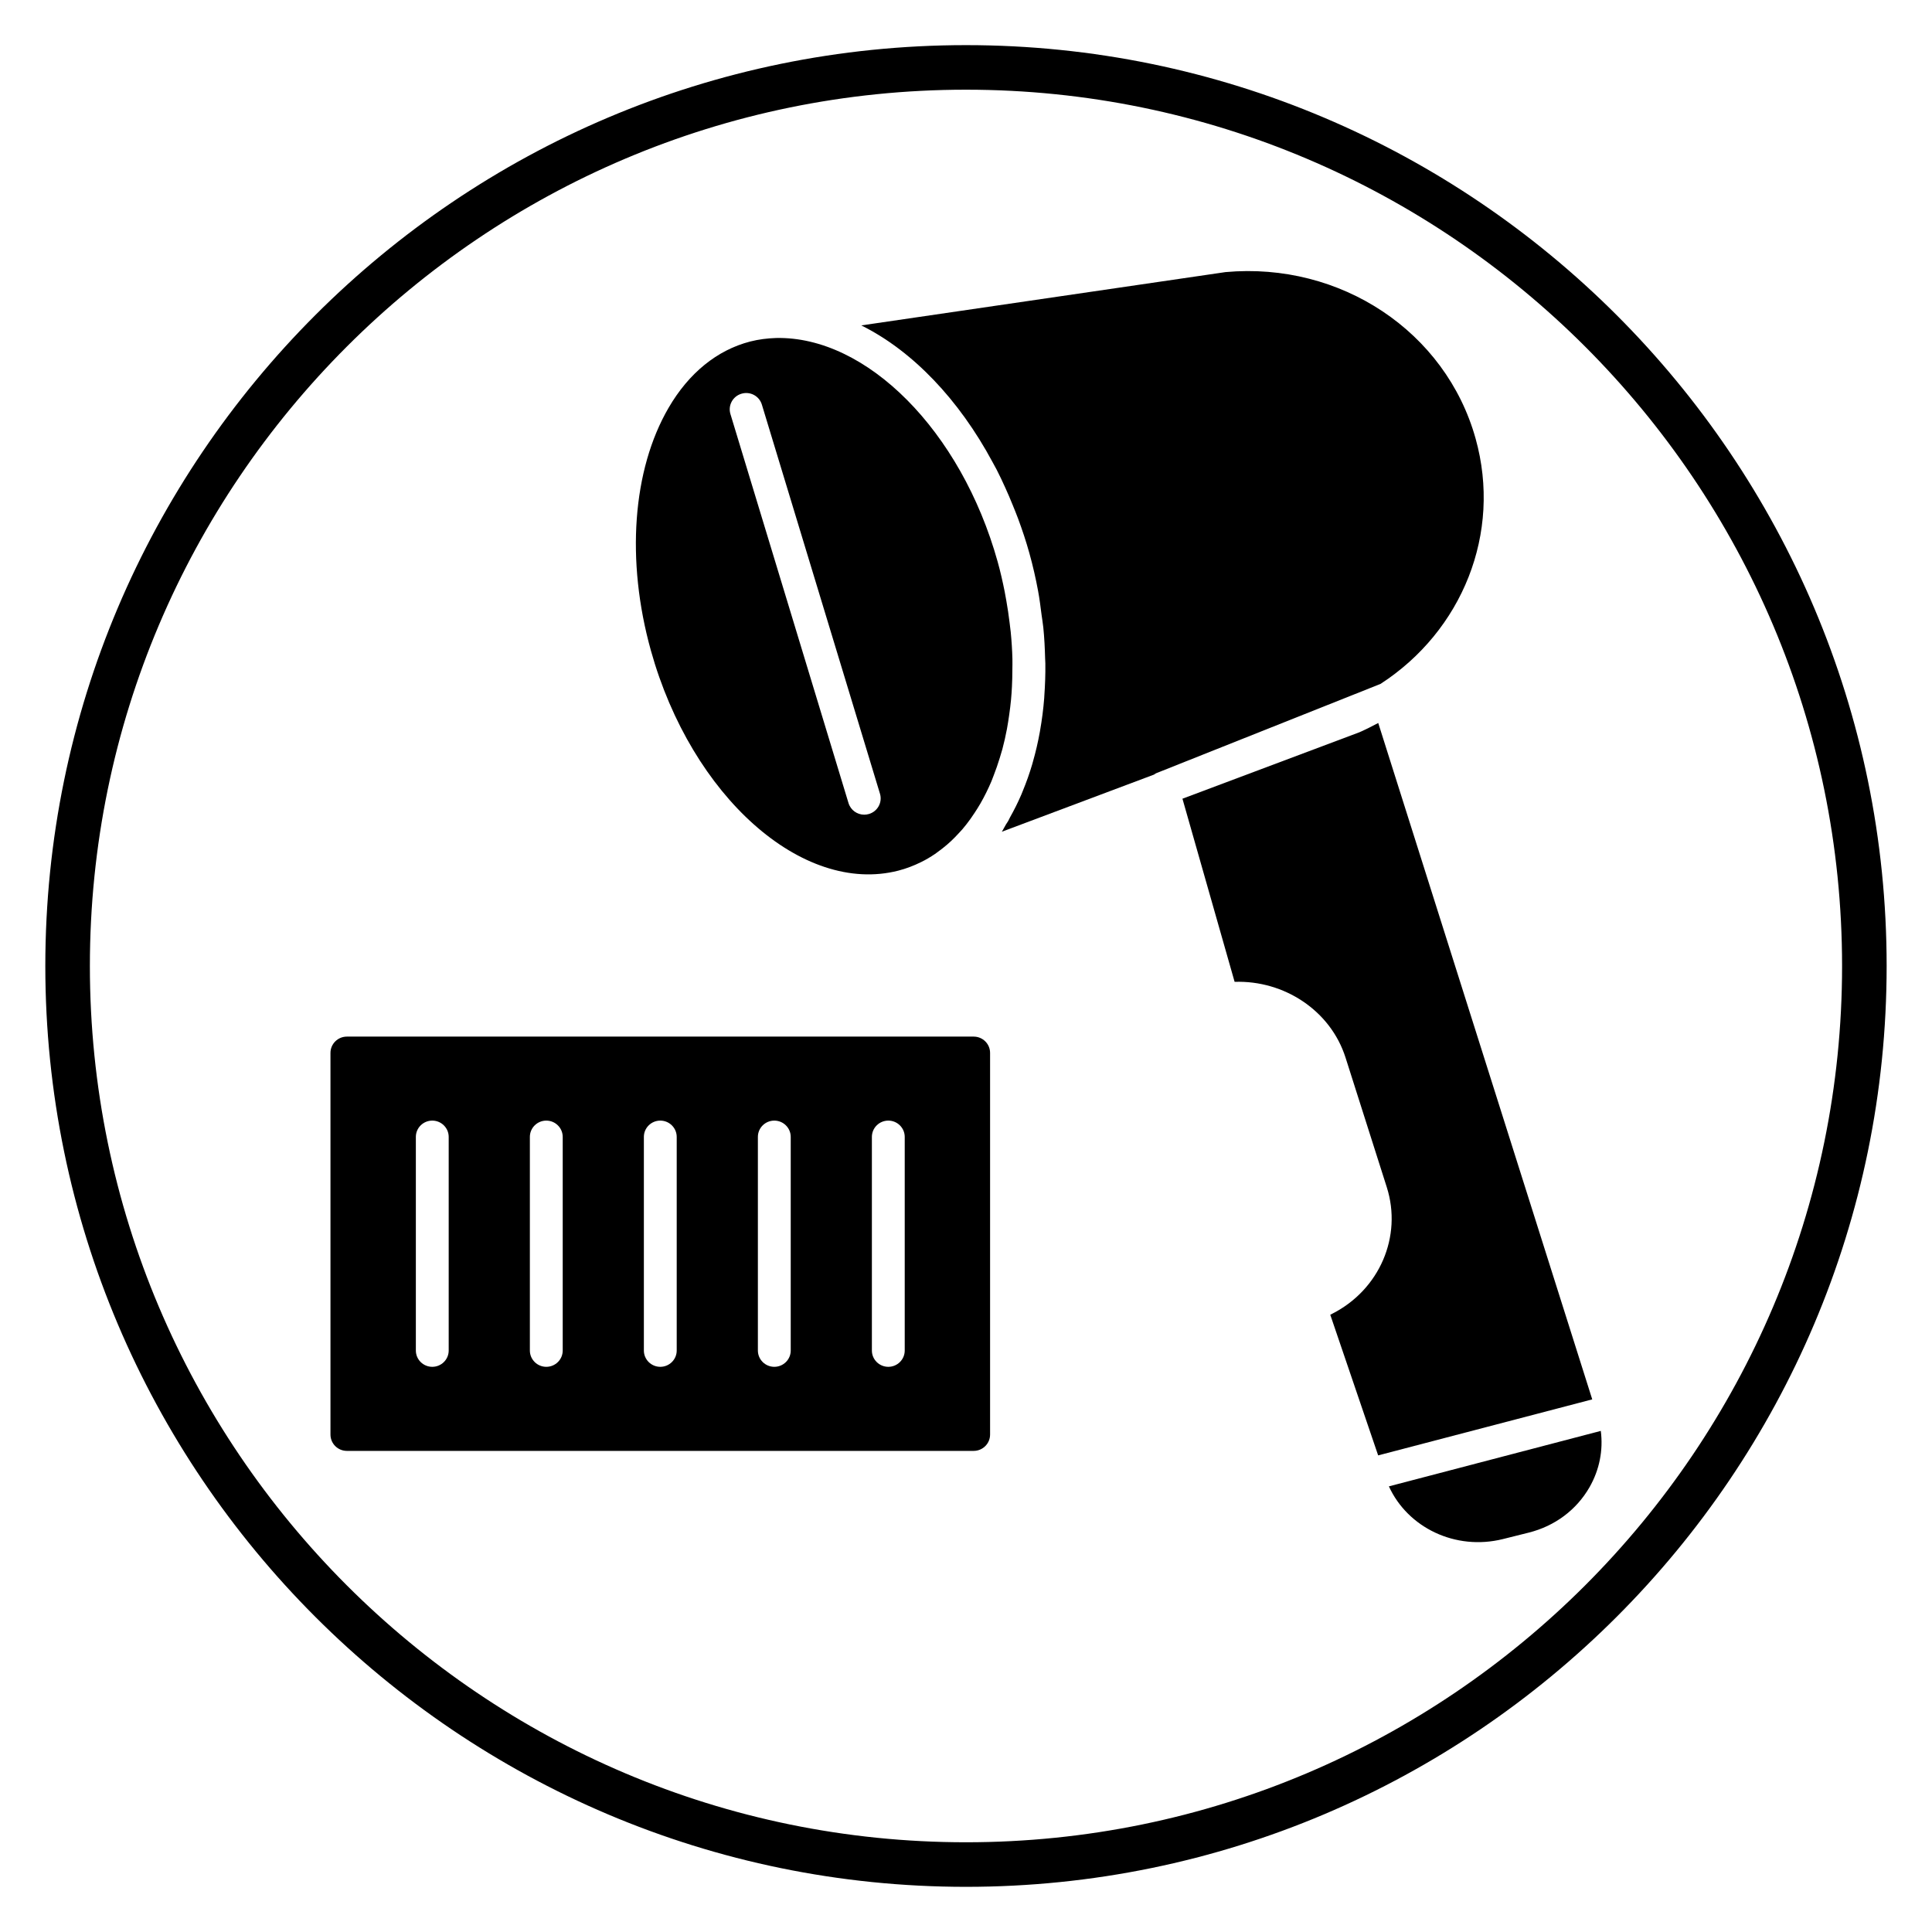
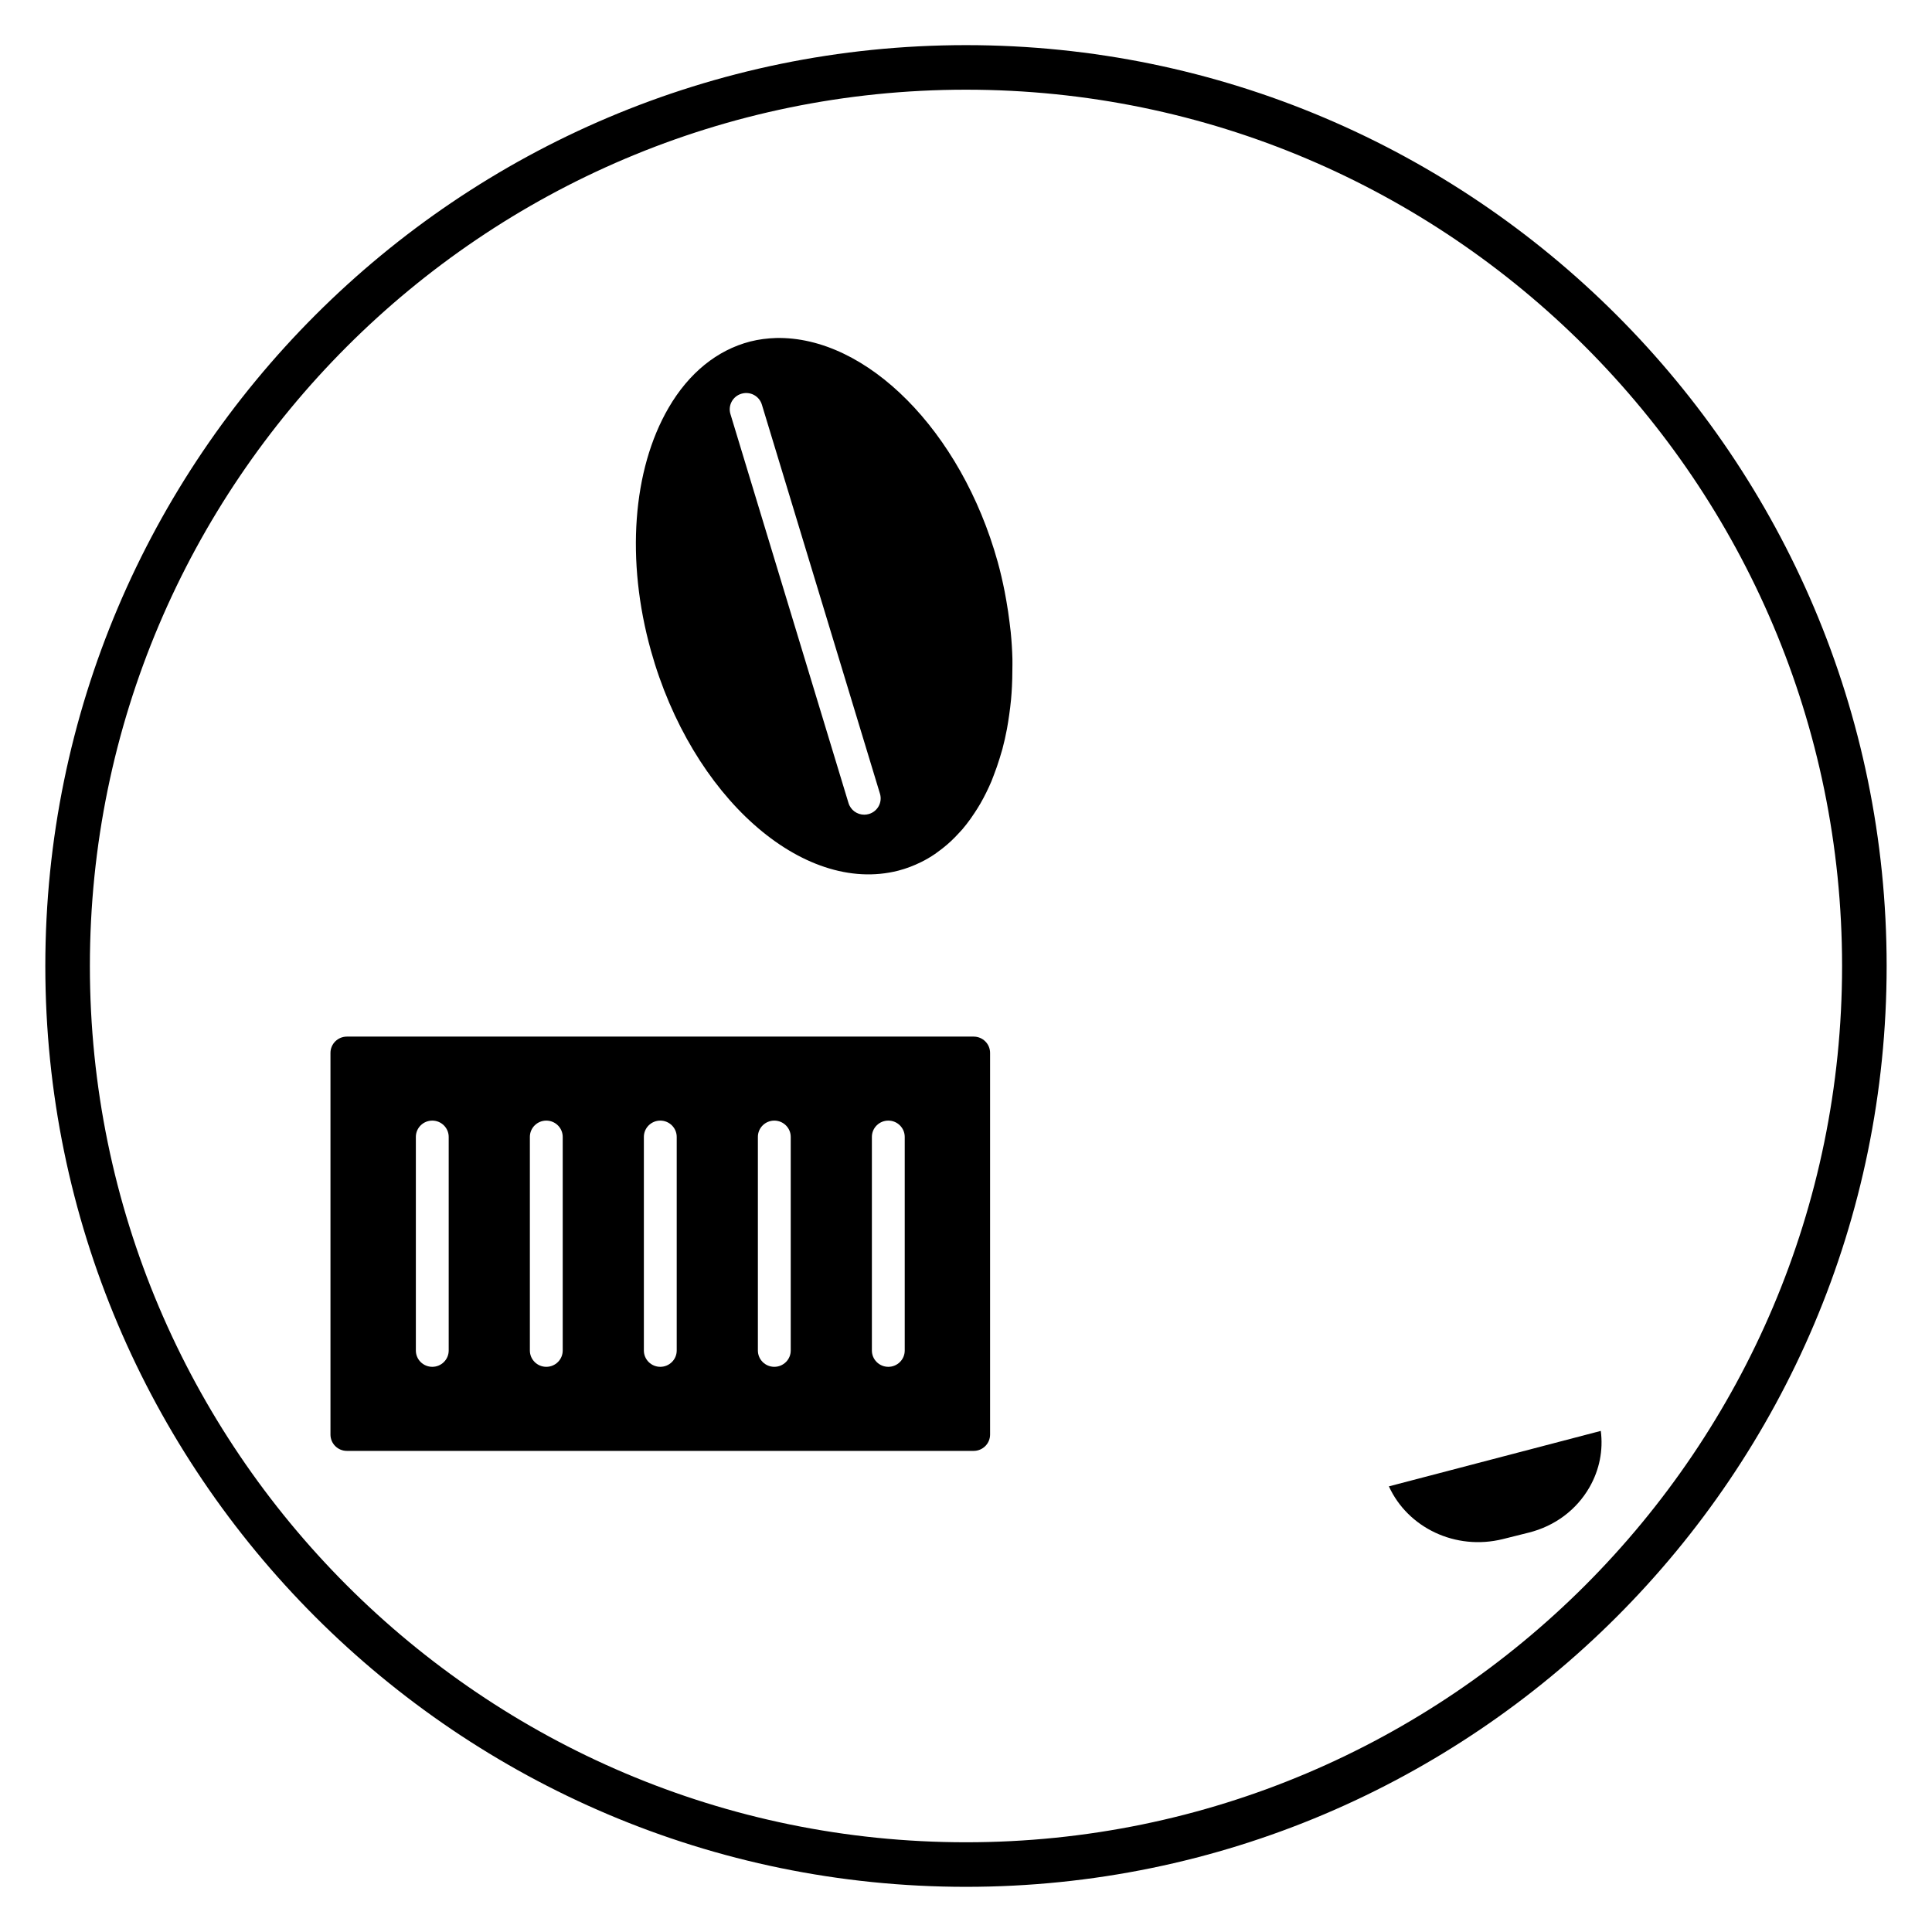
<svg xmlns="http://www.w3.org/2000/svg" fill="#000000" width="800px" height="800px" version="1.1" viewBox="144 144 512 512">
  <g>
    <path d="m400 644.03c-134.54 0-243.99-109.47-243.99-244.03 0-134.57 109.45-244.04 243.99-244.04 134.53 0 243.98 109.47 243.98 244.03 0 134.57-109.45 244.04-243.98 244.04zm0-476.26c-128.02 0-232.18 104.17-232.18 232.23 0 128.05 104.16 232.22 232.18 232.22 128.02 0 232.17-104.17 232.17-232.22 0-128.05-104.15-232.23-232.17-232.23z" />
    <path d="m402.03 418.71h-166.1c-2.402 0-4.352 1.938-4.352 4.32v101.15c0 2.387 1.953 4.32 4.352 4.32h166.1c2.402 0 4.352-1.938 4.352-4.32v-101.15c0-2.383-1.945-4.32-4.352-4.32zm-139.12 83.191c0 2.387-1.953 4.32-4.352 4.32-2.402 0-4.352-1.938-4.352-4.32v-56.609c0-2.387 1.953-4.32 4.352-4.32 2.402 0 4.352 1.938 4.352 4.32zm30.215 0c0 2.387-1.953 4.32-4.352 4.32-2.402 0-4.352-1.938-4.352-4.32v-56.609c0-2.387 1.953-4.32 4.352-4.32 2.402 0 4.352 1.938 4.352 4.32zm30.211 0c0 2.387-1.953 4.32-4.352 4.32-2.402 0-4.352-1.938-4.352-4.32v-56.609c0-2.387 1.953-4.32 4.352-4.32 2.402 0 4.352 1.938 4.352 4.32zm30.215 0c0 2.387-1.953 4.32-4.352 4.32-2.402 0-4.352-1.938-4.352-4.32v-56.609c0-2.387 1.953-4.32 4.352-4.32 2.402 0 4.352 1.938 4.352 4.32zm30.211 0c0 2.387-1.953 4.32-4.352 4.32-2.402 0-4.352-1.938-4.352-4.32v-56.609c0-2.387 1.953-4.32 4.352-4.32 2.402 0 4.352 1.938 4.352 4.32z" />
-     <path d="m450.43 348.9 59.418-23.656c21.648-14.02 32.203-39.918 25.207-64.992-7.91-28.387-35.785-46.902-66.273-44.145l-96.527 14.129c13.586 6.754 25.883 19.633 34.824 36.305 0.355 0.652 0.715 1.281 1.055 1.945 0.781 1.535 1.527 3.094 2.242 4.691 0.699 1.52 1.355 3.07 1.992 4.644 0.488 1.195 0.977 2.387 1.434 3.613 1.094 2.969 2.117 6 2.984 9.133 0.938 3.344 1.699 6.707 2.32 10.051 0.402 2.133 0.645 4.227 0.922 6.328 0.148 1.133 0.355 2.266 0.465 3.394 0.277 2.723 0.402 5.398 0.473 8.062 0.008 0.465 0.055 0.938 0.062 1.402 0.039 2.938-0.07 5.793-0.27 8.621-0.016 0.188-0.016 0.395-0.031 0.582-0.227 2.922-0.598 5.754-1.086 8.535-0.023 0.125-0.039 0.262-0.062 0.387-0.496 2.754-1.117 5.406-1.859 7.996-0.055 0.188-0.102 0.387-0.156 0.574-0.723 2.465-1.566 4.824-2.512 7.117-0.133 0.332-0.262 0.668-0.402 0.992-0.898 2.086-1.891 4.062-2.969 5.977-0.164 0.301-0.293 0.629-0.465 0.93-0.195 0.348-0.426 0.652-0.629 0.984-0.387 0.621-0.691 1.324-1.094 1.922l40.352-15.152c0.219-0.137 0.375-0.293 0.586-0.371z" />
    <path d="m391.77 370.32c0.25-0.172 0.496-0.363 0.746-0.543 0.844-0.605 1.668-1.25 2.465-1.938 0.355-0.309 0.707-0.621 1.055-0.945 0.676-0.629 1.332-1.309 1.969-2 0.34-0.371 0.684-0.715 1.016-1.102 0.754-0.883 1.48-1.82 2.172-2.785 0.355-0.496 0.699-1.016 1.047-1.535 0.551-0.836 1.094-1.684 1.605-2.574 1.062-1.852 2.016-3.793 2.883-5.816 0.211-0.504 0.402-1.031 0.598-1.551 0.59-1.504 1.125-3.055 1.613-4.644 0.242-0.789 0.488-1.574 0.707-2.379 0.465-1.73 0.859-3.512 1.203-5.32 0.227-1.203 0.41-2.441 0.59-3.684 0.188-1.355 0.371-2.715 0.496-4.102 0.102-1.141 0.188-2.289 0.242-3.449 0.078-1.426 0.102-2.867 0.109-4.312 0.008-1 0.039-1.992 0.016-3.008-0.062-2.356-0.211-4.731-0.449-7.133-0.086-0.867-0.211-1.746-0.316-2.621-0.227-1.867-0.504-3.731-0.836-5.606-0.141-0.828-0.285-1.645-0.449-2.473-0.527-2.644-1.125-5.297-1.867-7.949-9.668-34.66-34.715-59.812-58.734-59.277-2.297 0.078-4.582 0.355-6.832 0.93-8.777 2.266-16.262 8.336-21.633 17.562-9.582 16.461-11.336 40.5-4.699 64.312 10.785 38.699 40.195 64.844 65.566 58.355 2.109-0.543 4.141-1.324 6.086-2.289 1.27-0.621 2.465-1.336 3.633-2.125zm-17.477-10.609c-0.418 0.125-0.844 0.188-1.258 0.188-1.875 0-3.598-1.203-4.172-3.078l-31.293-103.1c-0.691-2.281 0.613-4.691 2.914-5.375 2.305-0.707 4.738 0.598 5.422 2.891l31.293 103.1c0.699 2.281-0.609 4.688-2.906 5.375z" />
-     <path d="m565.96 514.85-56.711-179.25c-1.629 0.867-3.289 1.707-5.008 2.465l-46.879 17.602 13.824 48.531c13.113-0.441 25.418 7.59 29.395 20.074l10.926 34.336c4.156 13.059-1.914 27.168-14.43 33.535l-0.543 0.277 12.691 37.273z" />
    <path d="m512.07 537.9c5 10.949 17.641 17.09 30.211 13.973l6.824-1.707c6.957-1.738 12.691-6.023 16.145-12.059 2.629-4.613 3.644-9.785 2.977-14.902z" />
  </g>
</svg>